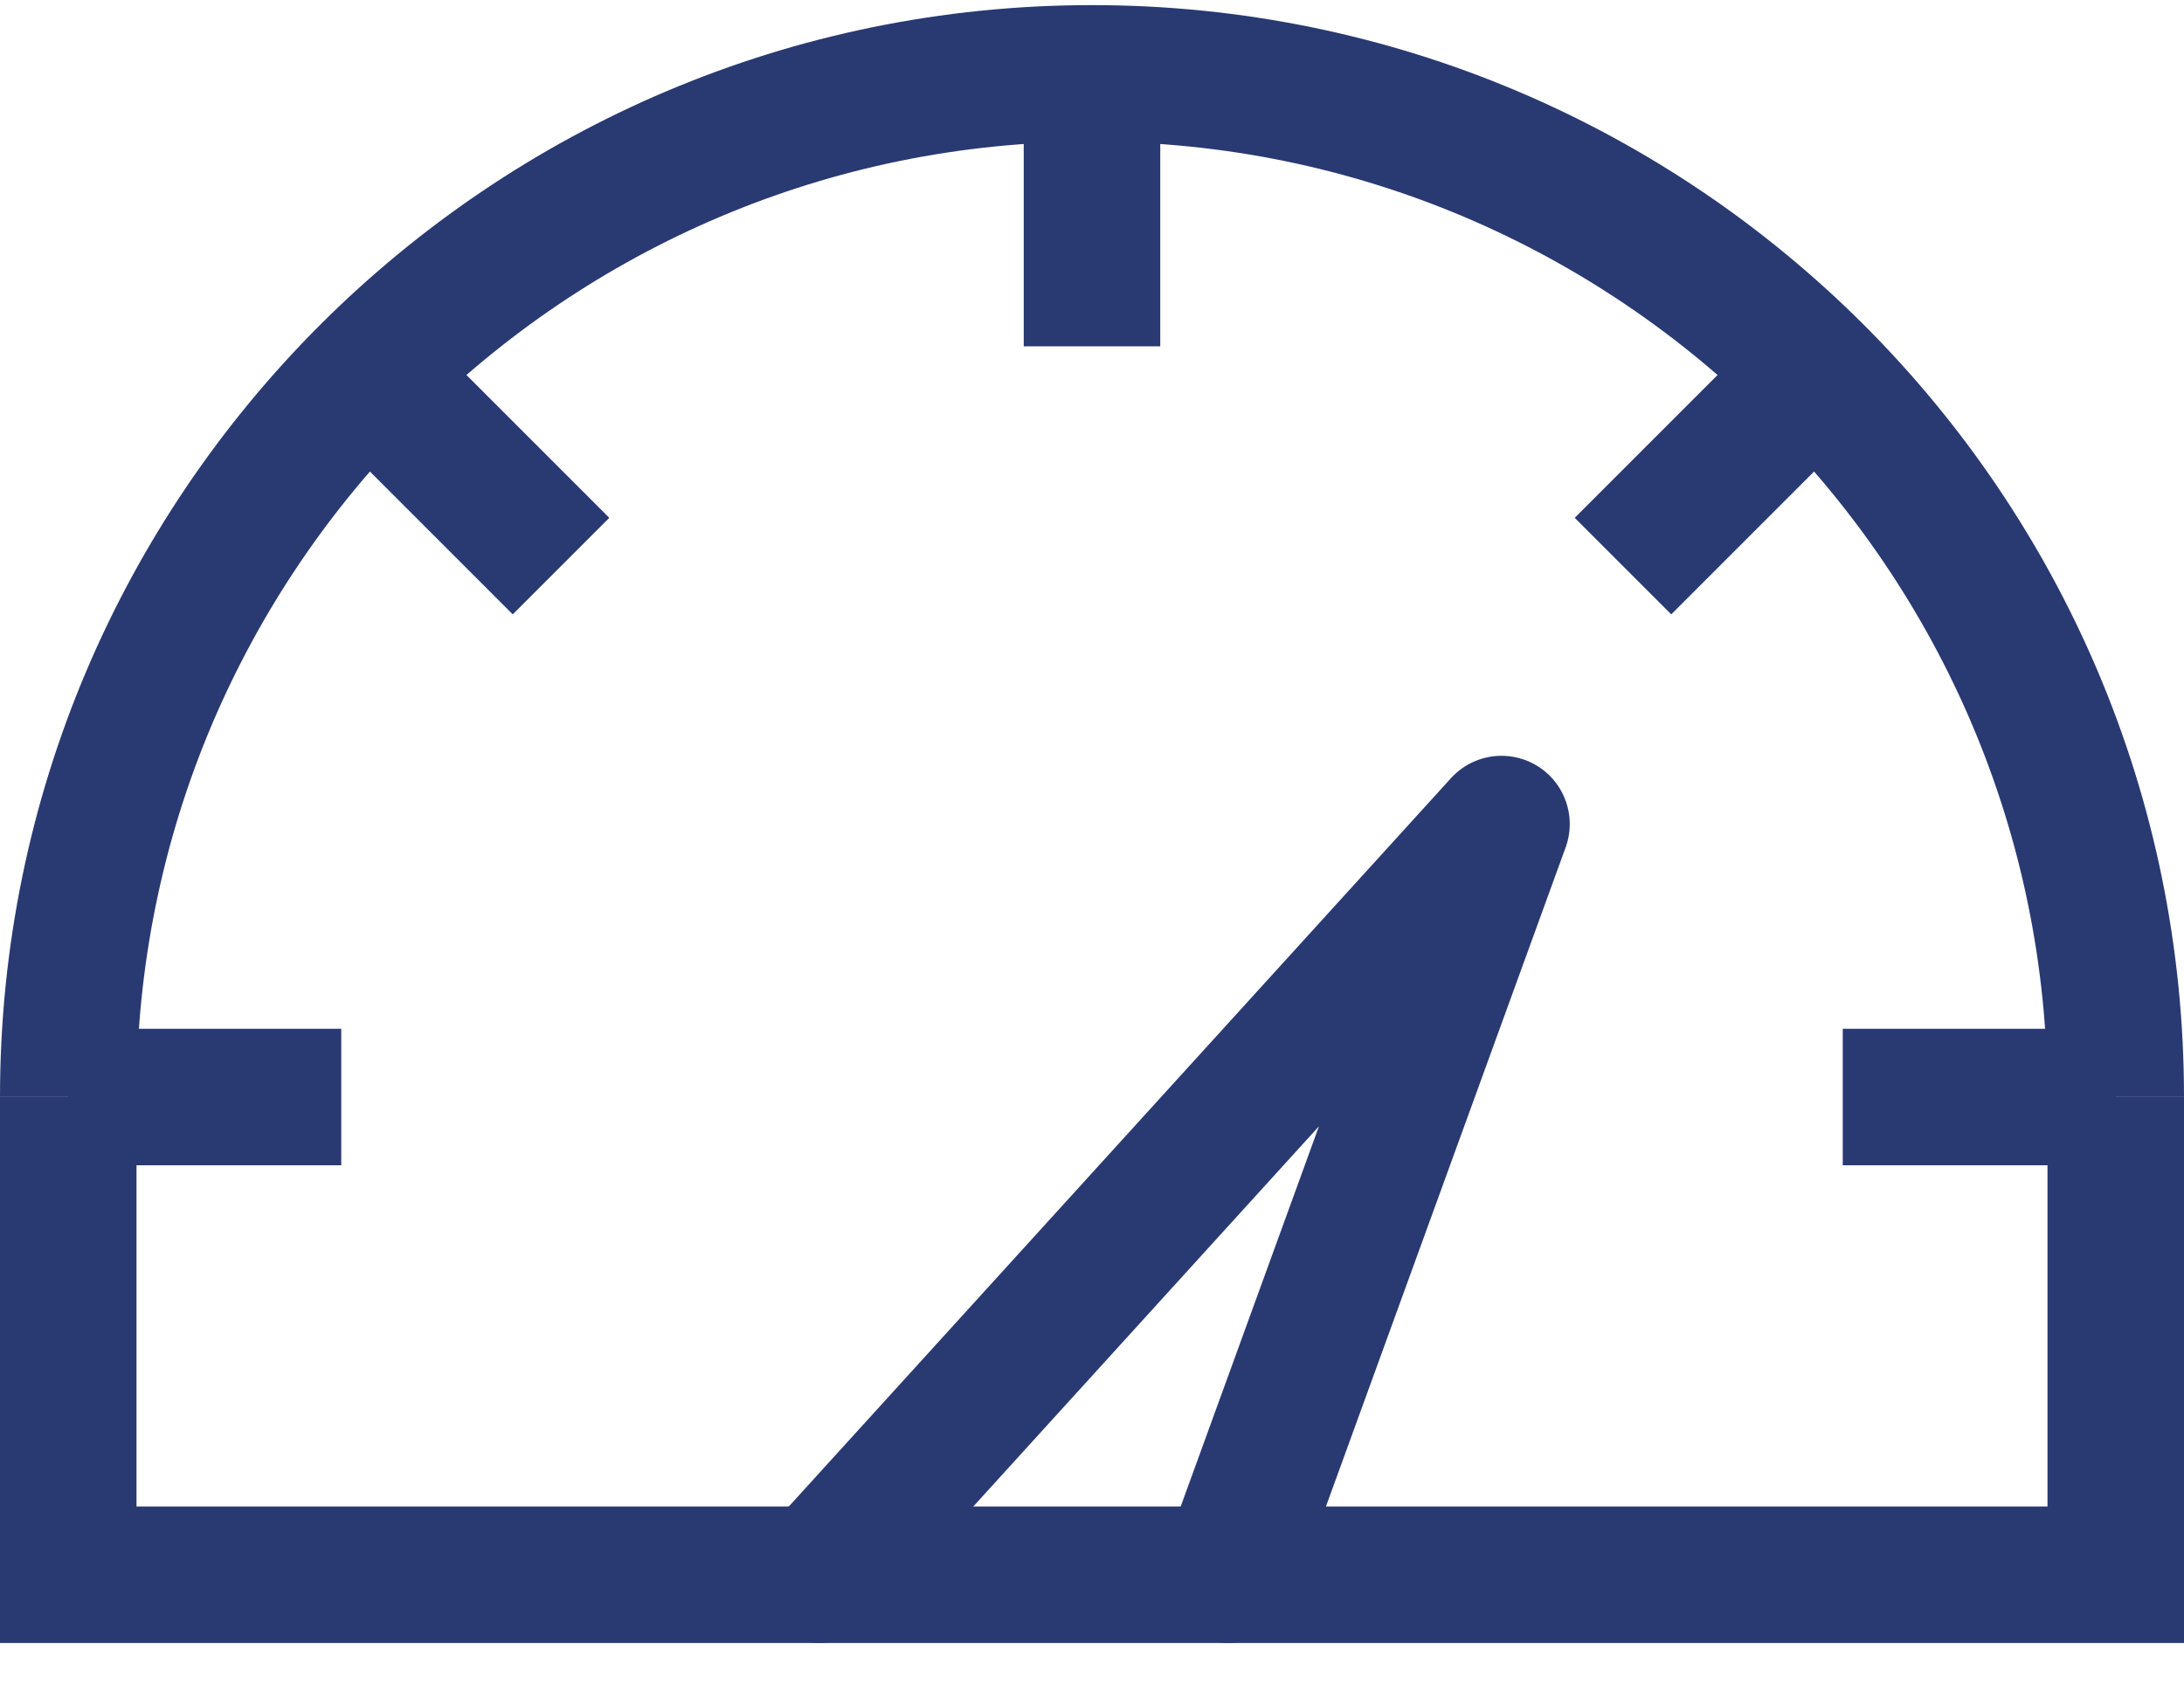
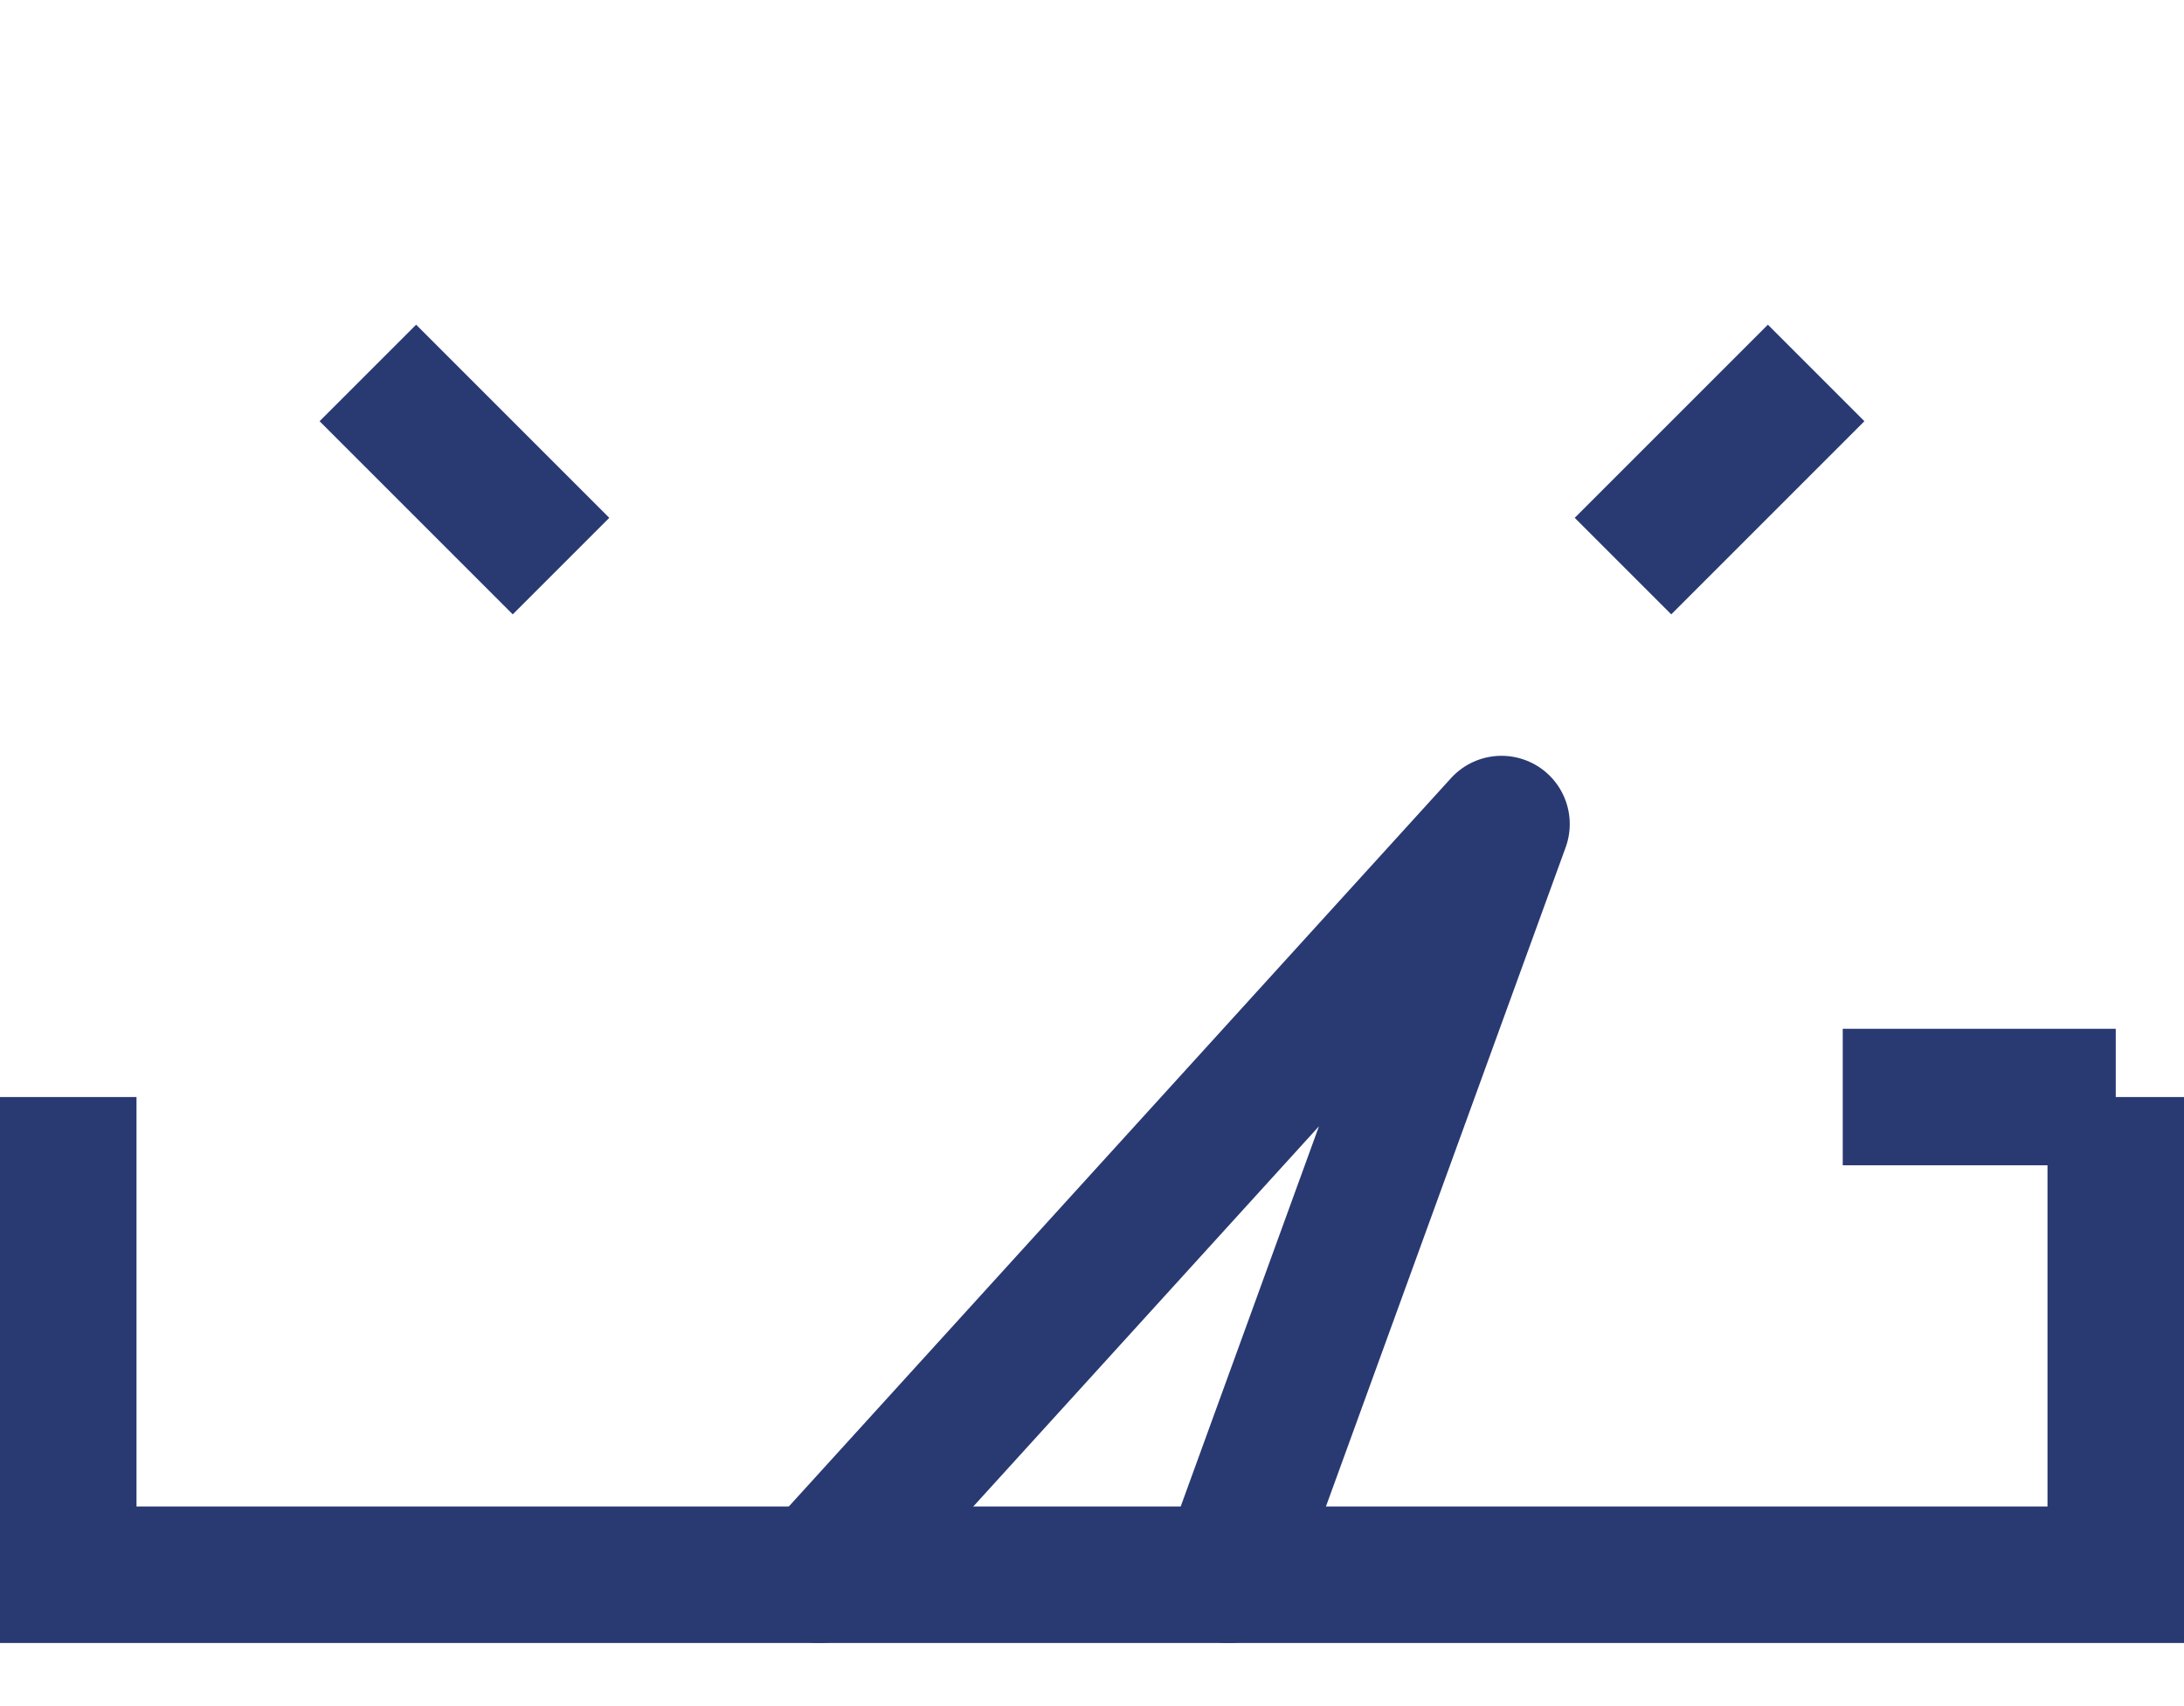
<svg xmlns="http://www.w3.org/2000/svg" width="32" height="25" viewBox="0 0 32 25" fill="none">
  <g clip-path="url(#clip0_4817_40868)">
-     <path d="M1 16.075C1 7.795 7.72 1.075 16 1.075C24.28 1.075 31 7.795 31 16.075" stroke="#293972" stroke-width="2" stroke-miterlimit="10" />
-     <path d="M16 5.075V1.075" stroke="#293972" stroke-width="2" stroke-miterlimit="10" />
-     <path d="M5 16.075H1" stroke="#293972" stroke-width="2" stroke-miterlimit="10" />
    <path d="M31 16.075H27" stroke="#293972" stroke-width="2" stroke-miterlimit="10" />
    <path d="M26.61 5.465L23.78 8.295" stroke="#293972" stroke-width="2" stroke-miterlimit="10" />
    <path d="M5.39 5.465L8.22 8.295" stroke="#293972" stroke-width="2" stroke-miterlimit="10" />
    <path d="M1 16.075V23.075H31V16.075" stroke="#293972" stroke-width="2" stroke-miterlimit="10" />
    <path d="M18 23.075L22 12.075L12 23.075" stroke="#293972" stroke-width="2" stroke-linecap="round" stroke-linejoin="round" />
  </g>
  <defs>
    <clipPath id="clip0_4817_40868">
      <rect width="32" height="24" fill="white" transform="translate(0 0.075)" />
    </clipPath>
  </defs>
</svg>